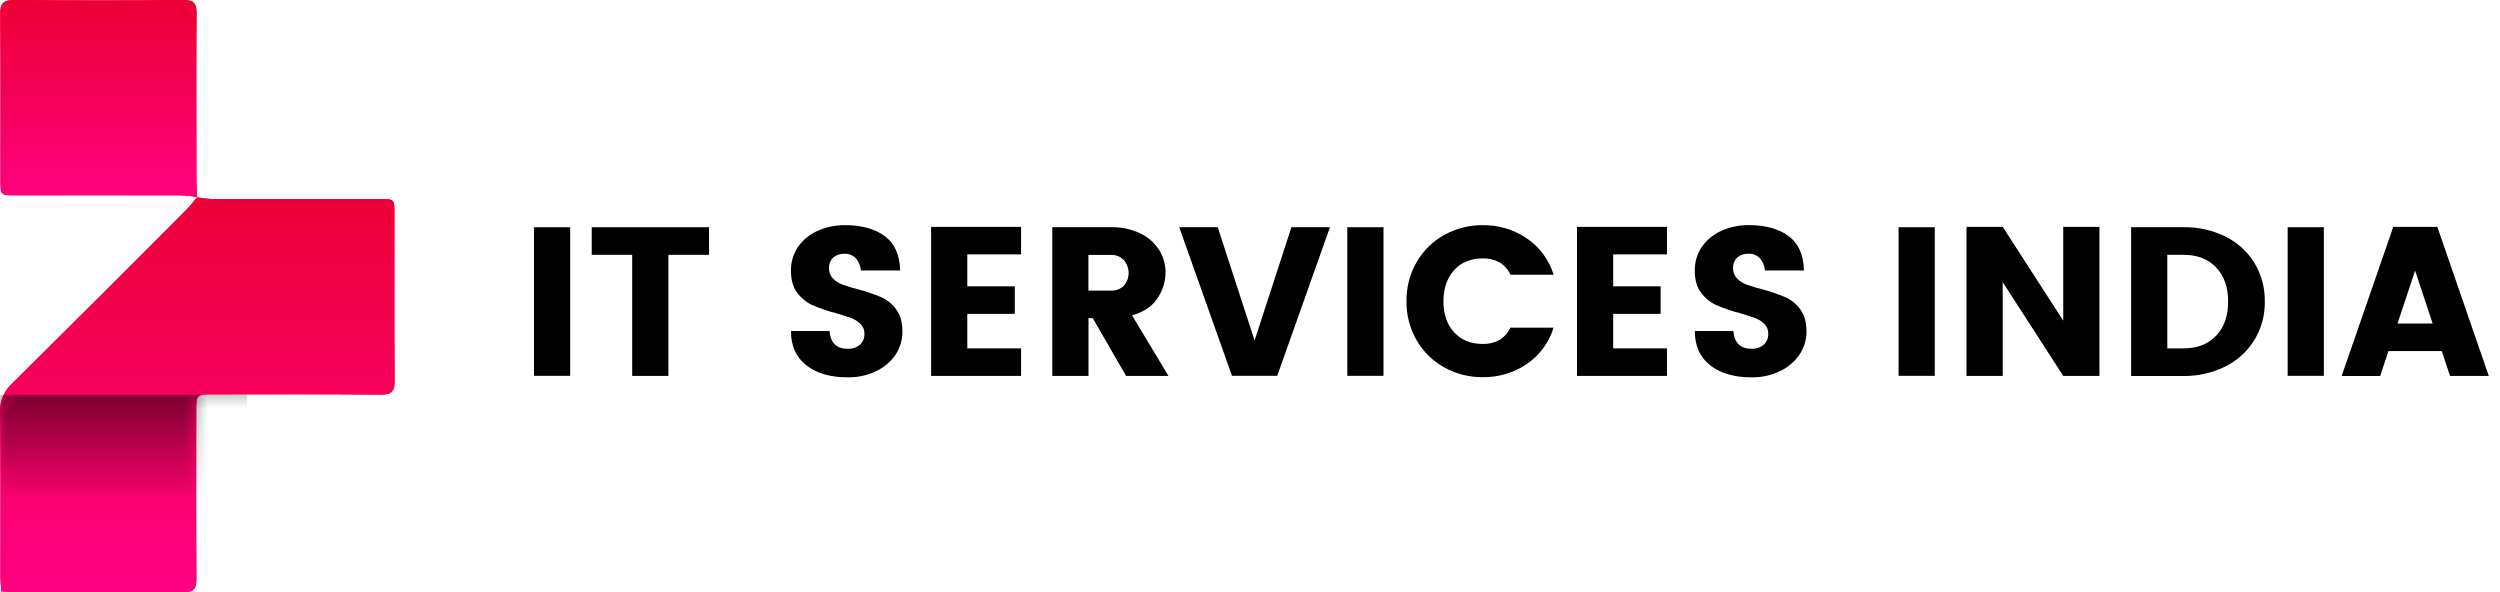
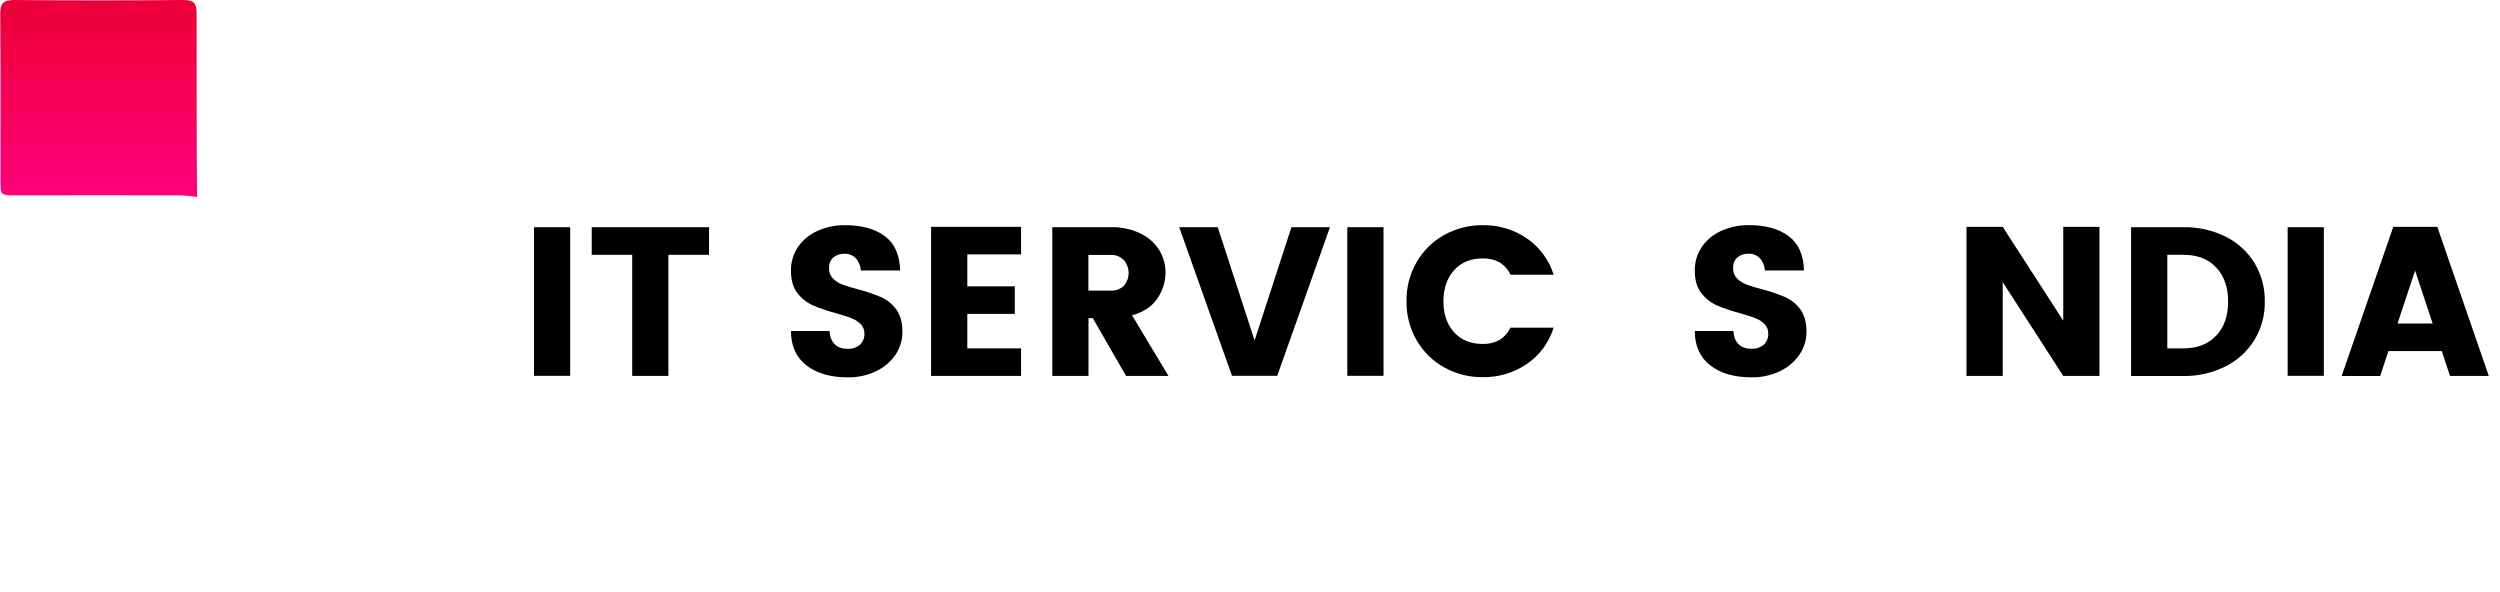
<svg xmlns="http://www.w3.org/2000/svg" width="211" height="50" viewBox="0 0 211 50" fill="none">
  <path d="M48.123 19.177V31.72H45.068V19.177H48.123Z" fill="black" />
  <path d="M59.843 19.177V21.506H56.413V31.726H53.358V21.506H49.941V19.177H59.843Z" fill="black" />
  <path d="M75.6 29.913C75.189 30.521 74.622 31.007 73.958 31.32C73.206 31.682 72.38 31.862 71.546 31.847C70.082 31.847 68.917 31.508 68.053 30.83C67.189 30.152 66.757 29.188 66.757 27.938H70.009C70.093 28.939 70.606 29.439 71.546 29.439C71.923 29.461 72.294 29.336 72.581 29.091C72.706 28.974 72.805 28.831 72.87 28.672C72.934 28.513 72.964 28.342 72.957 28.171C72.962 28.019 72.937 27.868 72.881 27.727C72.826 27.585 72.742 27.457 72.635 27.349C72.412 27.128 72.144 26.957 71.85 26.848C71.54 26.729 71.093 26.587 70.509 26.42C69.85 26.249 69.205 26.028 68.58 25.759C68.072 25.526 67.629 25.169 67.293 24.722C66.936 24.259 66.757 23.639 66.757 22.863C66.741 22.138 66.952 21.427 67.36 20.827C67.777 20.235 68.349 19.768 69.014 19.479C69.742 19.156 70.531 18.994 71.327 19.004C72.722 19.004 73.836 19.311 74.669 19.925C75.503 20.538 75.938 21.506 75.974 22.829H72.653C72.634 22.44 72.479 22.07 72.215 21.784C72.095 21.663 71.952 21.568 71.793 21.504C71.635 21.441 71.465 21.411 71.295 21.416C70.951 21.401 70.612 21.508 70.34 21.72C70.212 21.836 70.112 21.981 70.049 22.142C69.985 22.303 69.959 22.477 69.972 22.65C69.967 22.806 69.993 22.961 70.048 23.107C70.103 23.252 70.187 23.385 70.294 23.498C70.521 23.728 70.795 23.905 71.098 24.017C71.534 24.175 71.978 24.309 72.428 24.419C73.088 24.597 73.736 24.818 74.368 25.08C74.874 25.304 75.311 25.659 75.636 26.107C75.988 26.577 76.164 27.206 76.162 27.992C76.17 28.674 75.974 29.343 75.6 29.913Z" fill="black" />
  <path d="M81.641 21.47V24.167H85.649V26.491H81.641V29.403H86.179V31.726H78.585V19.147H86.179V21.47H81.641Z" fill="black" />
  <path d="M95.04 31.726L92.227 26.849H91.869V31.726H88.814V19.177H93.762C94.63 19.153 95.49 19.337 96.272 19.714C96.919 20.025 97.464 20.513 97.846 21.121C98.193 21.691 98.375 22.346 98.372 23.014C98.364 23.776 98.132 24.518 97.707 25.15C97.268 25.842 96.547 26.33 95.545 26.616L98.618 31.726H95.04ZM91.861 24.525H93.754C93.955 24.537 94.156 24.508 94.345 24.439C94.534 24.369 94.707 24.262 94.853 24.123C95.114 23.82 95.257 23.432 95.255 23.031C95.253 22.631 95.107 22.244 94.843 21.943C94.702 21.799 94.532 21.687 94.344 21.613C94.156 21.539 93.955 21.506 93.754 21.515H91.861V24.525Z" fill="black" />
  <path d="M102.778 19.177L105.887 28.736L108.996 19.177H112.248L107.798 31.72H103.98L99.526 19.177H102.778Z" fill="black" />
  <path d="M116.768 19.177V31.72H113.713V19.177H116.768Z" fill="black" />
  <path d="M128.858 20.112C129.94 20.851 130.74 21.934 131.127 23.185H127.488C127.284 22.748 126.954 22.381 126.541 22.132C126.112 21.906 125.631 21.795 125.146 21.81C124.136 21.81 123.332 22.138 122.735 22.793C122.137 23.448 121.834 24.324 121.824 25.42C121.824 26.516 122.125 27.391 122.727 28.047C123.328 28.702 124.132 29.029 125.138 29.029C125.623 29.044 126.104 28.933 126.533 28.708C126.947 28.458 127.276 28.091 127.48 27.653H131.125C130.74 28.904 129.94 29.988 128.858 30.726C127.762 31.469 126.464 31.855 125.14 31.833C124.007 31.845 122.89 31.561 121.899 31.011C120.927 30.476 120.121 29.685 119.567 28.724C118.987 27.721 118.691 26.578 118.709 25.42C118.691 24.261 118.987 23.118 119.567 22.114C120.122 21.154 120.928 20.363 121.899 19.827C122.89 19.277 124.007 18.994 125.14 19.005C126.464 18.984 127.762 19.37 128.858 20.112Z" fill="black" />
-   <path d="M136.154 21.47V24.167H140.155V26.491H136.154V29.403H140.692V31.726H133.099V19.147H140.692V21.47H136.154Z" fill="black" />
  <path d="M151.886 29.913C151.474 30.521 150.906 31.007 150.242 31.32C149.49 31.682 148.664 31.862 147.83 31.847C146.365 31.847 145.2 31.508 144.337 30.83C143.475 30.152 143.043 29.186 143.041 27.934H146.293C146.377 28.935 146.89 29.435 147.83 29.435C148.208 29.456 148.579 29.332 148.867 29.087C148.992 28.969 149.089 28.826 149.154 28.667C149.218 28.509 149.248 28.338 149.241 28.167C149.247 28.015 149.221 27.864 149.166 27.723C149.11 27.581 149.027 27.453 148.92 27.345C148.697 27.124 148.429 26.953 148.134 26.845C147.824 26.725 147.378 26.583 146.793 26.416C146.134 26.245 145.49 26.024 144.864 25.755C144.356 25.522 143.914 25.165 143.578 24.718C143.22 24.253 143.041 23.634 143.041 22.859C143.025 22.134 143.236 21.422 143.644 20.823C144.06 20.23 144.632 19.764 145.296 19.475C146.024 19.152 146.813 18.991 147.609 19C149.004 19 150.118 19.307 150.952 19.921C151.785 20.535 152.22 21.503 152.256 22.825H148.956C148.936 22.436 148.781 22.066 148.518 21.78C148.398 21.659 148.255 21.564 148.097 21.501C147.939 21.437 147.769 21.407 147.599 21.412C147.255 21.397 146.915 21.504 146.643 21.716C146.515 21.833 146.415 21.977 146.352 22.139C146.289 22.3 146.263 22.473 146.277 22.646C146.271 22.802 146.296 22.957 146.352 23.103C146.407 23.248 146.491 23.382 146.598 23.494C146.825 23.724 147.099 23.901 147.402 24.013C147.838 24.171 148.282 24.305 148.733 24.415C149.393 24.593 150.041 24.814 150.672 25.076C151.178 25.3 151.616 25.655 151.94 26.103C152.293 26.573 152.469 27.202 152.469 27.988C152.471 28.674 152.268 29.344 151.886 29.913Z" fill="black" />
-   <path d="M163.294 19.177V31.72H160.239V19.177H163.294Z" fill="black" />
  <path d="M177.193 31.726H174.138L169.029 23.812V31.726H165.972V19.147H169.029L174.138 27.063V19.147H177.193V31.726Z" fill="black" />
  <path d="M190.264 28.708C189.672 29.662 188.824 30.432 187.817 30.931C186.721 31.476 185.511 31.752 184.287 31.735H179.866V19.178H184.287C185.512 19.155 186.725 19.424 187.825 19.963C188.828 20.458 189.674 21.224 190.264 22.174C190.862 23.158 191.169 24.291 191.149 25.442C191.17 26.592 190.863 27.725 190.264 28.708ZM187.049 28.332C187.719 27.616 188.054 26.657 188.054 25.454C188.054 24.251 187.719 23.292 187.049 22.578C186.379 21.864 185.462 21.507 184.297 21.507H182.921V29.403H184.279C185.453 29.403 186.373 29.046 187.039 28.332H187.049Z" fill="black" />
  <path d="M196.133 19.177V31.72H193.078V19.177H196.133Z" fill="black" />
  <path d="M206.085 29.628H201.583L200.886 31.736H197.634L201.993 19.147H205.709L210.052 31.726H206.782L206.085 29.628ZM205.317 27.305L203.834 22.839L202.351 27.305H205.317Z" fill="black" />
-   <path d="M16.62 16.65C16.602 16.218 16.568 15.786 16.568 15.357C16.568 10.615 16.549 5.856 16.581 1.104C16.594 0.263 16.331 0 15.475 0C10.723 0.039 5.972 0.039 1.222 0C0.279 0 -0.001 0.284 0.018 1.214C0.06 5.871 0.036 10.536 0.039 15.188C0.039 16.473 0.039 16.479 1.295 16.481H15.177C15.668 16.503 16.158 16.549 16.644 16.621C16.349 16.974 16.078 17.351 15.754 17.675C10.849 22.591 5.937 27.492 1.019 32.375C0.682 32.682 0.418 33.059 0.245 33.48C0.071 33.901 -0.007 34.355 0.015 34.809C0.065 39.437 0.036 44.071 0.042 48.691C0.042 49.083 0.089 49.481 0.118 49.918C0.503 49.934 0.805 49.96 1.108 49.96C5.889 49.96 10.673 49.934 15.456 49.979C16.367 49.979 16.591 49.715 16.584 48.833C16.544 44.092 16.565 39.332 16.568 34.583C16.568 33.337 16.615 33.289 17.872 33.289C22.613 33.289 27.375 33.26 32.124 33.308C33.083 33.308 33.315 33.013 33.307 32.099C33.265 27.402 33.289 22.719 33.289 18.03C33.289 16.811 33.289 16.803 32.051 16.803H17.89C17.464 16.776 17.04 16.725 16.62 16.65Z" fill="url(#paint0_linear_830_42)" />
-   <path d="M16.62 16.653C17.041 16.727 17.466 16.776 17.893 16.8H32.053C33.286 16.8 33.289 16.8 33.291 18.03C33.291 22.724 33.268 27.407 33.31 32.096C33.31 33.01 33.086 33.318 32.127 33.308C27.386 33.258 22.626 33.284 17.874 33.287C16.612 33.287 16.557 33.334 16.557 34.58C16.557 39.321 16.536 44.081 16.573 48.833C16.573 49.71 16.352 49.984 15.446 49.976C10.662 49.934 5.881 49.96 1.098 49.96C0.795 49.96 0.492 49.934 0.107 49.916C0.078 49.473 0.034 49.081 0.031 48.691C0.031 44.063 0.055 39.432 0.005 34.809C-0.018 34.355 0.06 33.901 0.233 33.48C0.407 33.059 0.671 32.682 1.008 32.375C5.955 27.502 10.871 22.605 15.756 17.683C16.08 17.356 16.352 16.979 16.647 16.629L16.62 16.653Z" fill="url(#paint1_linear_830_42)" />
-   <path d="M16.647 16.624C16.157 16.576 15.667 16.487 15.18 16.487C10.552 16.473 5.918 16.487 1.298 16.487C0.044 16.487 0.039 16.487 0.039 15.193C0.039 10.536 0.06 5.877 0.021 1.233C-0 0.279 0.281 0 1.224 0C5.966 0.046 10.716 0.046 15.475 0C16.331 0 16.594 0.263 16.594 1.101C16.562 5.842 16.578 10.602 16.594 15.351C16.594 15.783 16.628 16.215 16.647 16.645V16.624Z" fill="url(#paint2_linear_830_42)" />
+   <path d="M16.647 16.624C16.157 16.576 15.667 16.487 15.18 16.487C10.552 16.473 5.918 16.487 1.298 16.487C0.044 16.487 0.039 16.487 0.039 15.193C0.039 10.536 0.06 5.877 0.021 1.233C-0 0.279 0.281 0 1.224 0C5.966 0.046 10.716 0.046 15.475 0C16.331 0 16.594 0.263 16.594 1.101C16.594 15.783 16.628 16.215 16.647 16.645V16.624Z" fill="url(#paint2_linear_830_42)" />
  <mask id="mask0_830_42" style="mask-type:luminance" maskUnits="userSpaceOnUse" x="0" y="16" width="34" height="34">
-     <path d="M16.594 16.676C17.015 16.75 17.44 16.799 17.866 16.823H32.027C33.26 16.823 33.263 16.823 33.265 18.054C33.265 22.747 33.241 27.431 33.284 32.12C33.284 33.033 33.06 33.339 32.101 33.328C27.36 33.281 22.6 33.307 17.851 33.31C16.586 33.31 16.534 33.358 16.534 34.603C16.534 39.345 16.512 44.104 16.549 48.856C16.549 49.731 16.328 50.007 15.422 49.999C10.641 49.957 5.858 49.984 1.074 49.984C0.771 49.984 0.468 49.957 0.084 49.939C0.084 49.504 0.031 49.112 0.029 48.73C0.029 44.102 0.052 39.471 0.005 34.848C-0.021 34.391 0.056 33.934 0.229 33.511C0.402 33.087 0.667 32.707 1.006 32.399C5.942 27.522 10.854 22.623 15.741 17.701C16.067 17.384 16.331 17.003 16.631 16.647L16.594 16.676Z" fill="white" />
-   </mask>
+     </mask>
  <g mask="url(#mask0_830_42)">
    <path d="M20.866 33.326H-3.912V41.755H20.866V33.326Z" fill="url(#paint3_linear_830_42)" />
  </g>
  <defs>
    <linearGradient id="paint0_linear_830_42" x1="16.657" y1="-0.779" x2="16.657" y2="49.198" gradientUnits="userSpaceOnUse">
      <stop stop-color="#ED0037" />
      <stop offset="1" stop-color="#FF0080" />
    </linearGradient>
    <linearGradient id="paint1_linear_830_42" x1="16.652" y1="16.343" x2="16.652" y2="49.696" gradientUnits="userSpaceOnUse">
      <stop stop-color="#ED0037" />
      <stop offset="1" stop-color="#FF0080" />
    </linearGradient>
    <linearGradient id="paint2_linear_830_42" x1="8.329" y1="0.528" x2="8.329" y2="17.198" gradientUnits="userSpaceOnUse">
      <stop stop-color="#ED0037" />
      <stop offset="1" stop-color="#FF0080" />
    </linearGradient>
    <linearGradient id="paint3_linear_830_42" x1="8.481" y1="33.961" x2="8.481" y2="42.401" gradientUnits="userSpaceOnUse">
      <stop stop-opacity="0.46" />
      <stop offset="1" stop-opacity="0" />
    </linearGradient>
  </defs>
</svg>